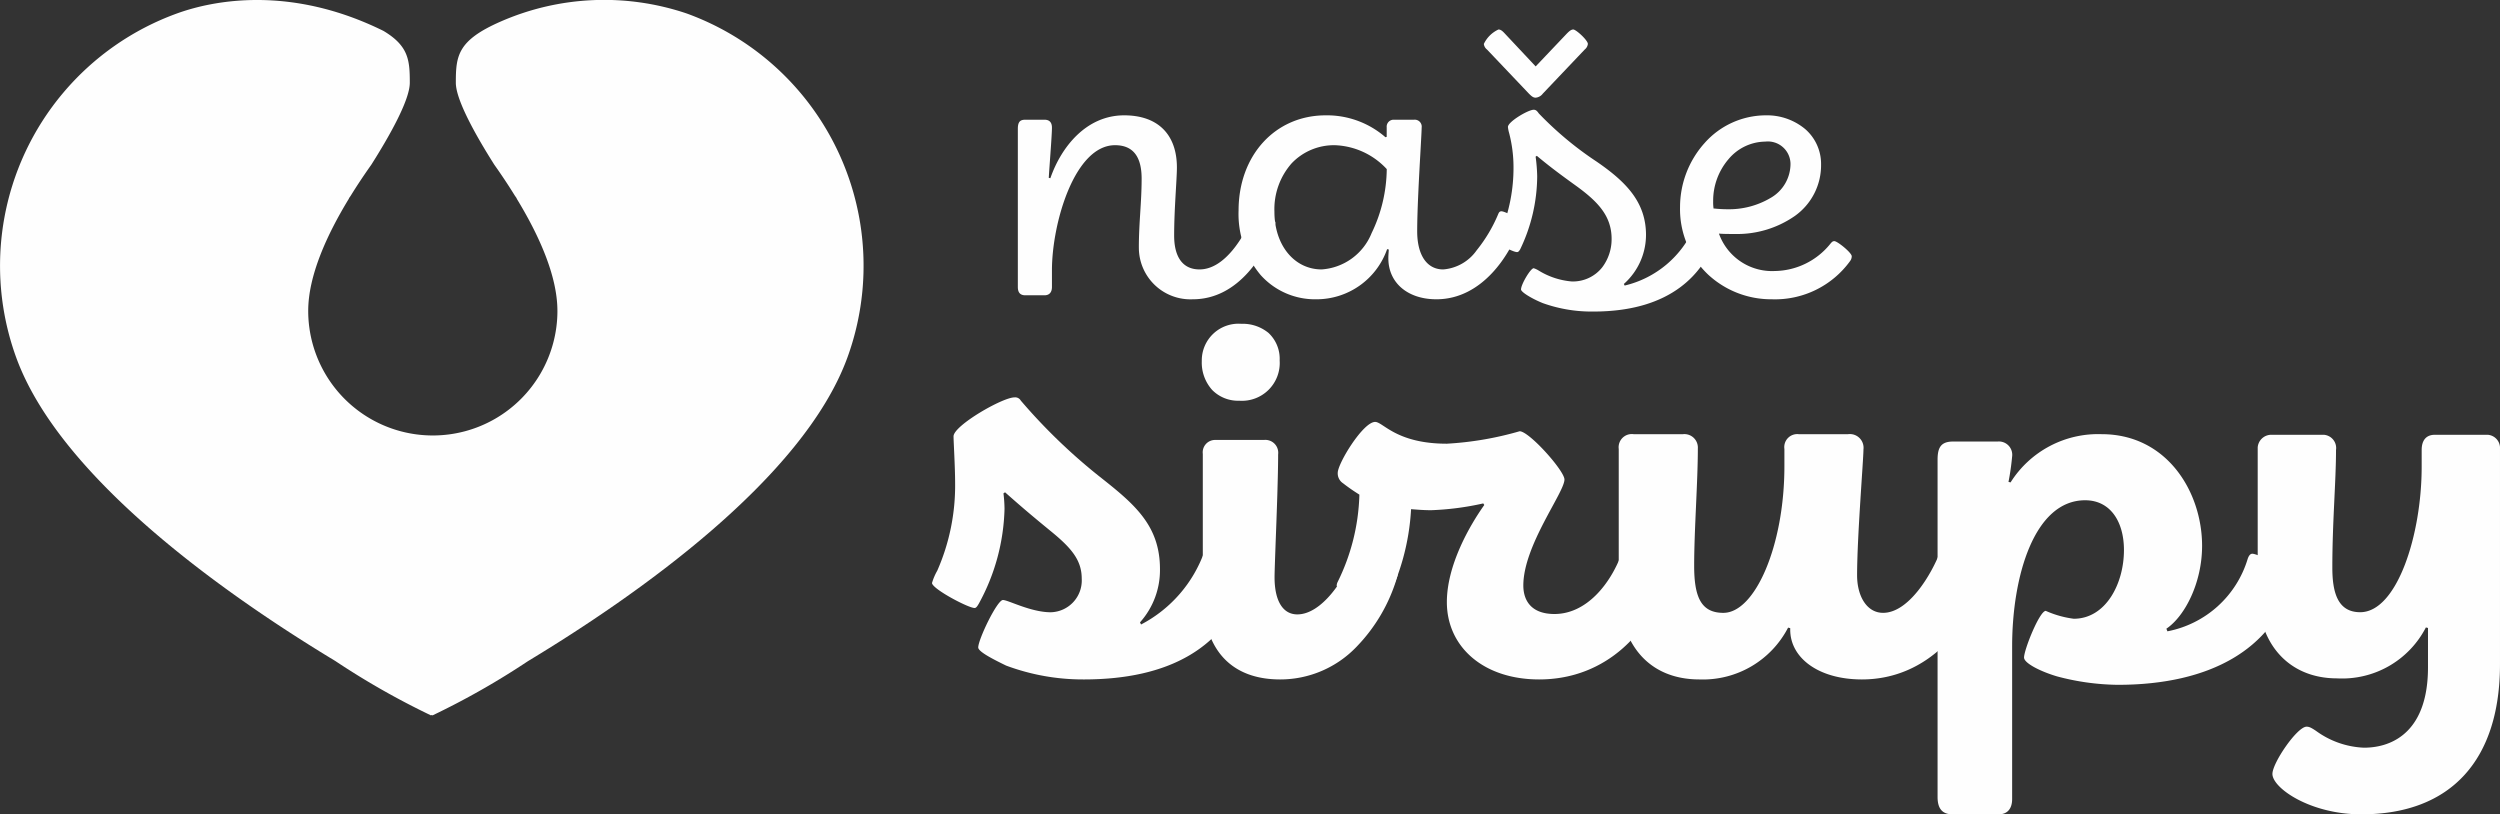
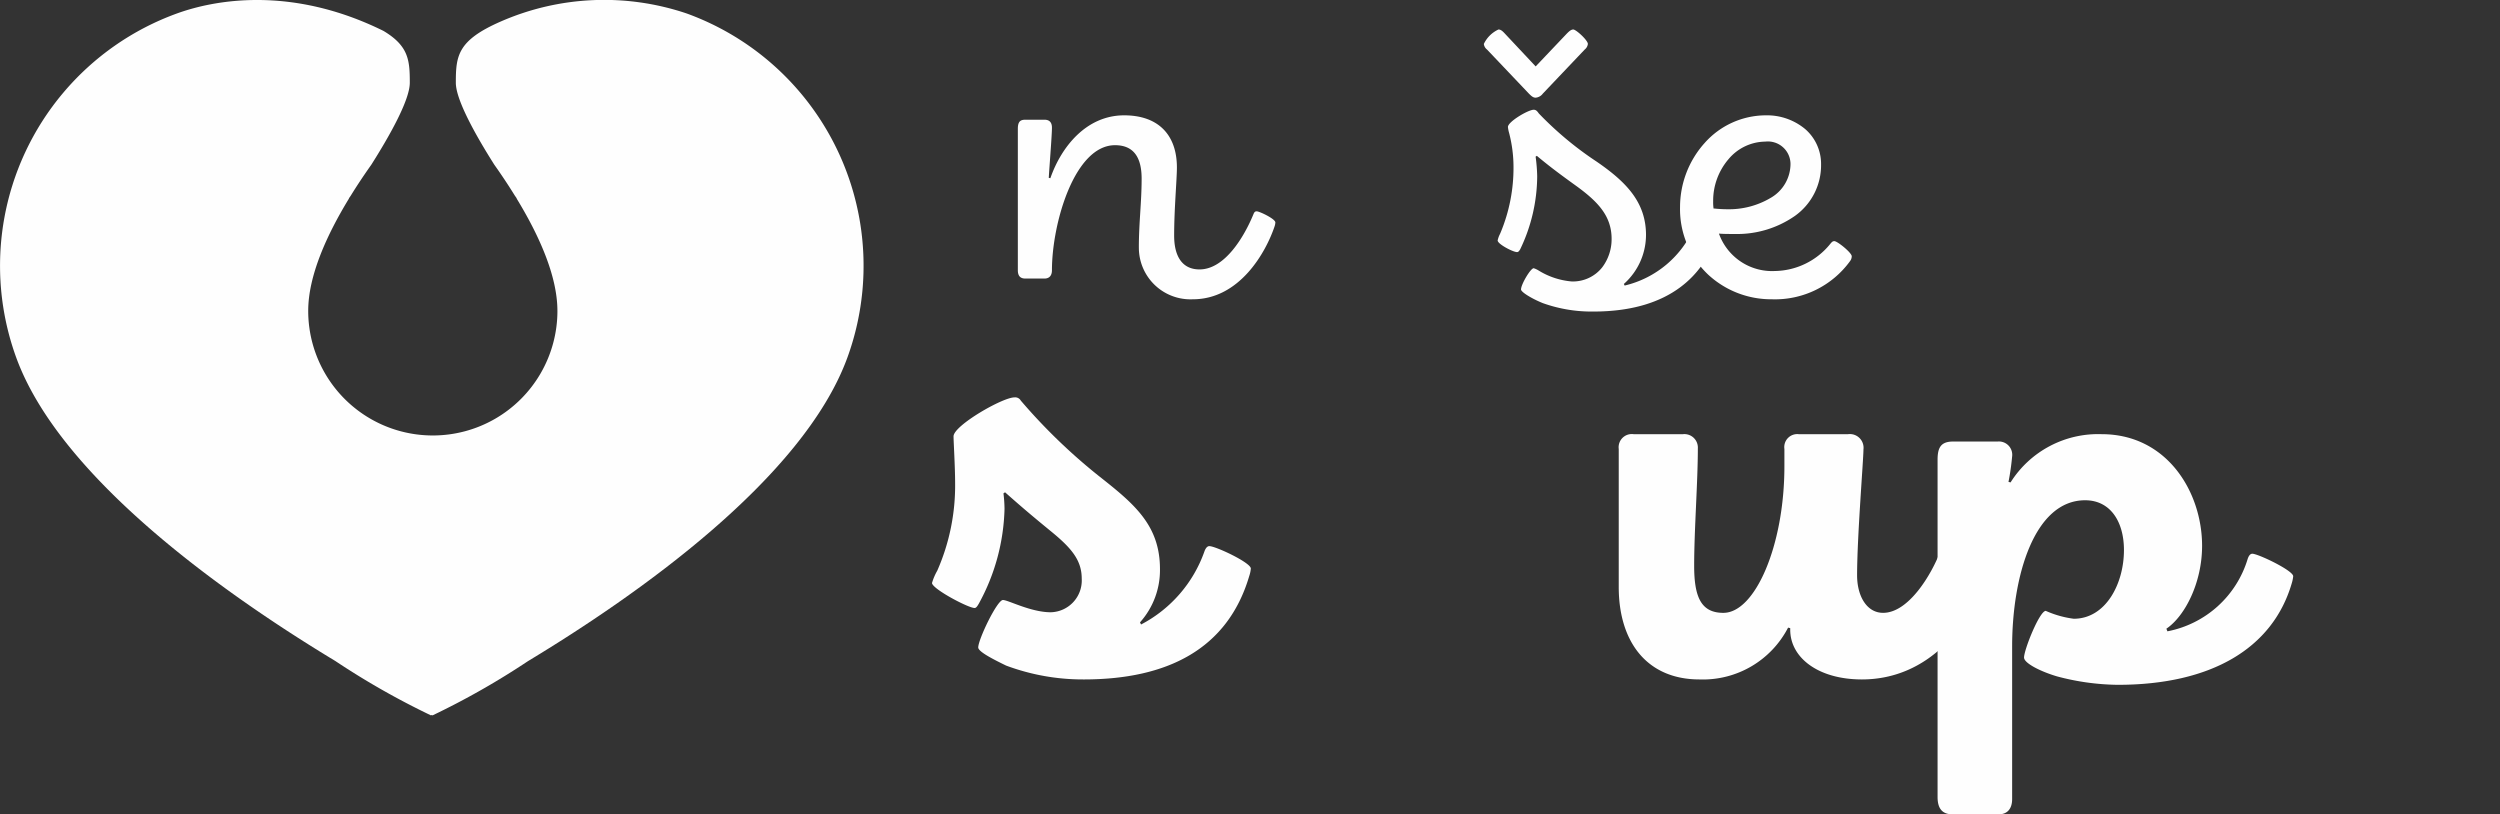
<svg xmlns="http://www.w3.org/2000/svg" width="203.863" height="66.405" viewBox="0 0 203.863 66.405">
  <rect x="0" y="0" width="203.863" height="66.405" fill="#333333" stroke="none" />
  <defs>
    <clipPath id="clip-path">
      <path id="Clip_2" data-name="Clip 2" d="M0,0H70.422V58.339H0Z" transform="translate(0 0.595)" fill="none" />
    </clipPath>
    <clipPath id="clip-path-2">
      <path id="Clip_23" data-name="Clip 23" d="M0,0H19.757V30.95H0Z" transform="translate(0.105 0.05)" fill="none" />
    </clipPath>
  </defs>
  <g id="Group_25" data-name="Group 25" transform="translate(0 -0.595)">
    <g id="Group_3" data-name="Group 3">
      <path id="Clip_2-2" data-name="Clip 2" d="M0,0H70.422V58.339H0Z" transform="translate(0 0.595)" fill="none" />
      <g id="Group_3-2" data-name="Group 3" clip-path="url(#clip-path)">
        <path id="Fill_1" data-name="Fill 1" d="M56,1.1a21.039,21.039,0,0,0-15.218.677C37.3,3.311,37.171,4.564,37.171,6.749c0,1.437,1.724,4.451,3.141,6.687.567.8,1.134,1.648,1.675,2.523l.153.218h-.018c1.84,3.015,3.333,6.334,3.333,9.173a10.161,10.161,0,0,1-20.322,0c0-2.839,1.492-6.157,3.332-9.173h-.017l.152-.218c.541-.875,1.108-1.722,1.676-2.523,1.417-2.235,3.141-5.25,3.141-6.687,0-1.824-.088-3-2.147-4.229C23.684-1.228,17.392.023,14.423,1.1a21.885,21.885,0,0,0-13.1,28.057c3.6,9.885,17.171,19.4,26.026,24.748a63.412,63.412,0,0,0,7.794,4.431l.065-.032.064.032a63.362,63.362,0,0,0,7.794-4.431C51.924,48.558,65.494,39.044,69.1,29.159A21.884,21.884,0,0,0,56,1.1" transform="translate(0 0.595)" fill="#fefefe" />
      </g>
    </g>
-     <path id="Fill_4" data-name="Fill 4" d="M9.868,10.779c0-2.013.227-3.7.227-5.616,0-1.688-.616-2.728-2.169-2.728-3.3,0-5.145,6.364-5.145,10.195v1.365c0,.453-.226.68-.613.68H.614c-.453,0-.614-.26-.614-.68V1.1C0,.52.194.357.614.357H2.168c.387,0,.613.195.613.649,0,.617-.193,2.987-.259,4.091l.13.032C3.527,2.6,5.565,0,8.671,0c2.783,0,4.3,1.592,4.3,4.253,0,.975-.225,3.377-.225,5.554,0,1.72.679,2.758,2.071,2.758,2.071,0,3.655-2.694,4.4-4.513.065-.161.131-.225.26-.225.226,0,1.522.615,1.522.908a1.158,1.158,0,0,1-.064.324C20.223,11.169,18.088,15,14.269,15a4.207,4.207,0,0,1-4.4-4.221" transform="translate(83 10)" fill="#fefefe" />
-     <path id="Fill_6" data-name="Fill 6" d="M16.13,15c-2.343,0-3.917-1.344-3.917-3.344,0-.176.012-.351.022-.491.006-.092.012-.171.012-.223l-.133-.032A6.1,6.1,0,0,1,6.3,15a5.941,5.941,0,0,1-4.5-1.977A7.735,7.735,0,0,1,0,7.761C0,3.264,2.987,0,7.1,0a7.269,7.269,0,0,1,4.879,1.786l.1-.032V.976a.563.563,0,0,1,.6-.617H14.3a.567.567,0,0,1,.629.65c0,.2-.039.9-.092,1.855-.108,1.937-.272,4.865-.272,6.586,0,1.951.794,3.116,2.123,3.116A3.686,3.686,0,0,0,19.419,11a12.119,12.119,0,0,0,1.755-2.951c.068-.166.138-.225.265-.225.251,0,1.562.624,1.562.909a1.09,1.09,0,0,1-.068.324C22.192,11.266,19.925,15,16.13,15ZM7.866,2.436A4.764,4.764,0,0,0,4.323,3.918a5.654,5.654,0,0,0-1.4,3.941c0,2.727,1.619,4.706,3.85,4.706a4.733,4.733,0,0,0,4.074-2.958,12.211,12.211,0,0,0,1.236-5.223A6.049,6.049,0,0,0,7.866,2.436Z" transform="translate(101 10)" fill="#fefefe" />
+     <path id="Fill_4" data-name="Fill 4" d="M9.868,10.779c0-2.013.227-3.7.227-5.616,0-1.688-.616-2.728-2.169-2.728-3.3,0-5.145,6.364-5.145,10.195c0,.453-.226.68-.613.68H.614c-.453,0-.614-.26-.614-.68V1.1C0,.52.194.357.614.357H2.168c.387,0,.613.195.613.649,0,.617-.193,2.987-.259,4.091l.13.032C3.527,2.6,5.565,0,8.671,0c2.783,0,4.3,1.592,4.3,4.253,0,.975-.225,3.377-.225,5.554,0,1.72.679,2.758,2.071,2.758,2.071,0,3.655-2.694,4.4-4.513.065-.161.131-.225.26-.225.226,0,1.522.615,1.522.908a1.158,1.158,0,0,1-.064.324C20.223,11.169,18.088,15,14.269,15a4.207,4.207,0,0,1-4.4-4.221" transform="translate(83 10)" fill="#fefefe" />
    <path id="Fill_8" data-name="Fill 8" d="M8.935,23a11.788,11.788,0,0,1-4.129-.688c-.928-.376-1.774-.906-1.774-1.112,0-.421.782-1.733,1.033-1.733a1.738,1.738,0,0,1,.41.192,6.117,6.117,0,0,0,2.686.887A3.042,3.042,0,0,0,9.649,19.4a3.811,3.811,0,0,0,.77-2.323c0-1.846-1.086-3.009-2.838-4.287-1.206-.869-2.145-1.557-3.259-2.487l-.1.066a13.636,13.636,0,0,1,.129,1.6,13.888,13.888,0,0,1-1.386,5.954c-.1.171-.167.229-.258.229-.332,0-1.58-.655-1.58-.948a1.972,1.972,0,0,1,.184-.517c.026-.06.052-.118.074-.171A13.711,13.711,0,0,0,2.419,11.19a11.044,11.044,0,0,0-.355-2.739,2.832,2.832,0,0,1-.1-.5c0-.434,1.658-1.406,2.1-1.406.161,0,.259.069.419.3a27.639,27.639,0,0,0,4.71,3.926c2.42,1.661,4.031,3.315,4.031,5.988a5.357,5.357,0,0,1-1.806,3.991l.064.131a8.251,8.251,0,0,0,5.71-4.843c.065-.165.128-.26.258-.26.293,0,1.548.625,1.548.882a1.172,1.172,0,0,1-.085.356l-.013.038C17.934,19.762,15.419,23,8.935,23ZM4.226,5.56c-.194,0-.32-.1-.547-.326L.259,1.634A.669.669,0,0,1,0,1.178,2.467,2.467,0,0,1,1.194,0c.163,0,.3.1.483.294L4.226,3.011,6.774.327C6.968.131,7.129,0,7.29,0c.235,0,1.193.883,1.193,1.178a.675.675,0,0,1-.257.456l-3.42,3.6A.809.809,0,0,1,4.226,5.56Z" transform="translate(121 3)" fill="#fefefe" />
    <path id="Fill_10" data-name="Fill 10" d="M7.49,15a7.565,7.565,0,0,1-5.2-2.013A7.345,7.345,0,0,1,0,7.468a7.824,7.824,0,0,1,2.012-5.22A6.687,6.687,0,0,1,6.983,0a4.861,4.861,0,0,1,3.235,1.132A3.763,3.763,0,0,1,11.5,3.993,5.072,5.072,0,0,1,9.336,8.223a8.237,8.237,0,0,1-4.85,1.453c-.412,0-.977,0-1.315-.032a4.6,4.6,0,0,0,4.554,3.051,5.92,5.92,0,0,0,4.521-2.207c.134-.162.2-.229.337-.229.25,0,1.418.946,1.418,1.234a.666.666,0,0,1-.135.391A7.558,7.558,0,0,1,7.49,15ZM6.949,2.143a3.967,3.967,0,0,0-3,1.436A5.208,5.208,0,0,0,2.7,7.013a3.462,3.462,0,0,0,.033.585L2.8,7.6a9.788,9.788,0,0,0,1.048.058A6.646,6.646,0,0,0,7.4,6.725,3.2,3.2,0,0,0,9.007,3.961,1.845,1.845,0,0,0,6.949,2.143Z" transform="translate(137 10)" fill="#fefefe" />
    <path id="Fill_12" data-name="Fill 12" d="M6.041,21.869C4.97,21.346,3.77,20.738,3.77,20.391c0-.653,1.542-3.869,2.014-3.869.427,0,2.27,1,3.9,1a2.594,2.594,0,0,0,2.526-2.739c0-1.522-.856-2.52-2.57-3.912-1.585-1.3-2.357-1.957-3.683-3.132l-.129.087a11.393,11.393,0,0,1,.086,1.262,16.871,16.871,0,0,1-2.1,7.739c-.128.217-.214.347-.343.347-.514,0-3.47-1.564-3.47-2.042a4.725,4.725,0,0,1,.428-1A17.235,17.235,0,0,0,1.885,6.956c0-1.3-.128-3.347-.128-3.782C1.757,2.305,5.741,0,6.726,0A.522.522,0,0,1,7.24.261a46.627,46.627,0,0,0,6.34,6.13c2.869,2.262,5.01,4,5.01,7.607a6.385,6.385,0,0,1-1.628,4.348l.085.174a10.762,10.762,0,0,0,5.183-6c.086-.218.214-.391.385-.391.514,0,3.384,1.348,3.384,1.826a2.51,2.51,0,0,1-.128.608C24.117,20.522,19.191,23,12.379,23a17.884,17.884,0,0,1-6.338-1.131" transform="translate(76 33)" fill="#fefefe" />
-     <path id="Fill_14" data-name="Fill 14" d="M6.392,29C2.323,29,.083,26.488.083,21.928V10.607A1.009,1.009,0,0,1,1.114,9.471H5.073a1.051,1.051,0,0,1,1.153,1.178c0,1.7-.113,4.817-.2,7.091-.051,1.422-.092,2.543-.092,2.925,0,1.926.676,3.031,1.855,3.031,1.979,0,3.867-2.831,4.577-4.841.085-.214.169-.378.414-.378a7.318,7.318,0,0,1,1.762.716c.437.226,1.454.785,1.454,1.094a1.589,1.589,0,0,1-.082.421,13.673,13.673,0,0,1-3.279,5.613A8.614,8.614,0,0,1,6.392,29ZM3.052,6.272A2.957,2.957,0,0,1,.846,5.393,3.341,3.341,0,0,1,0,3.031,2.993,2.993,0,0,1,3.217,0,3.308,3.308,0,0,1,5.433.737,2.879,2.879,0,0,1,6.35,2.989,3.084,3.084,0,0,1,3.052,6.272Z" transform="translate(98 27)" fill="#fefefe" />
-     <path id="Fill_16" data-name="Fill 16" d="M27,12.235a1.512,1.512,0,0,1-.086.424C25.666,17.019,22.055,21,16.509,21c-4.556,0-7.524-2.668-7.524-6.308,0-3.007,1.849-6.226,3.052-7.918l-.084-.128A23.031,23.031,0,0,1,7.7,7.2c-.559,0-1.117-.042-1.634-.085a18.951,18.951,0,0,1-2.193,7.876c-.129.253-.214.338-.343.338C3.053,15.325,0,13.8,0,13.337a.762.762,0,0,1,.086-.3A17.006,17.006,0,0,0,1.849,6.011V5.927A15.087,15.087,0,0,1,.515,5a.96.96,0,0,1-.429-.847C.086,3.386,2.15,0,3.138,0c.644,0,1.719,1.777,5.847,1.777A26.649,26.649,0,0,0,14.919.761c.775,0,3.655,3.218,3.655,3.936,0,1.059-3.354,5.378-3.354,8.639,0,1.226.644,2.328,2.537,2.328,2.621,0,4.557-2.455,5.459-4.869.086-.211.215-.381.387-.381.515,0,3.4,1.355,3.4,1.82" transform="translate(109 35)" fill="#fefefe" />
    <path id="Fill_18" data-name="Fill 18" d="M0,12.456V1.206A1.075,1.075,0,0,1,1.214,0H5.238A1.1,1.1,0,0,1,6.451,1.164c0,2.715-.3,6.681-.3,9.57,0,2.542.561,3.836,2.38,3.836,2.6,0,4.978-5.518,4.978-11.94V1.206A1.06,1.06,0,0,1,14.676,0H18.7a1.118,1.118,0,0,1,1.256,1.249c0,.819-.519,7.155-.519,10.259,0,1.681.779,3.061,2.12,3.061,2.078,0,3.939-3.1,4.677-5.043a.4.4,0,0,1,.387-.3C27.1,9.224,30,10.56,30,11.076a1.833,1.833,0,0,1-.086.474C28.7,15.6,25.281,20,19.828,20c-3.551,0-5.844-1.768-5.844-4.053v-.129l-.174-.043A7.818,7.818,0,0,1,6.581,20C2.339,20,0,16.982,0,12.456" transform="translate(132 36)" fill="#fefefe" />
    <path id="Fill_20" data-name="Fill 20" d="M0,29.589V2.094C0,1.111.254.6,1.266.6H4.9A1.087,1.087,0,0,1,6.078,1.838a20.187,20.187,0,0,1-.295,2.053l.169.042A8.437,8.437,0,0,1,13.383,0C18.7,0,21.57,4.7,21.57,9.108c0,2.993-1.392,5.73-2.912,6.755l.084.213a8.514,8.514,0,0,0,6.544-5.9c.085-.257.211-.427.38-.427.464,0,3.334,1.368,3.334,1.837a2.946,2.946,0,0,1-.126.6c-1.562,5.3-6.585,8.253-14.184,8.253a19.96,19.96,0,0,1-4.939-.685c-1.309-.384-2.7-1.069-2.7-1.54,0-.641,1.266-3.805,1.773-3.805a8.134,8.134,0,0,0,2.279.642c2.617,0,4.095-2.865,4.095-5.6,0-2.309-1.1-4.062-3.165-4.062-4.137,0-5.953,6.158-5.953,11.93V29.76c0,.77-.38,1.24-1.1,1.24H1.224C.421,31,0,30.573,0,29.589" transform="translate(158 36)" fill="#fefefe" />
    <g id="Group_24" data-name="Group 24" transform="translate(184 36)">
-       <path id="Clip_23-2" data-name="Clip 23" d="M0,0H19.757V30.95H0Z" transform="translate(0.105 0.05)" fill="none" />
      <g id="Group_24-2" data-name="Group 24" clip-path="url(#clip-path-2)">
-         <path id="Fill_22" data-name="Fill 22" d="M1.2,27.655c0-.9,2.015-3.853,2.786-3.853.214,0,.386.086.771.344a7.119,7.119,0,0,0,3.9,1.37c2.529,0,5.229-1.5,5.229-6.55V15.753l-.172-.043a7.679,7.679,0,0,1-7.243,4.153C2.529,19.863,0,17.037,0,12.67V1.2A1.112,1.112,0,0,1,1.158,0H5.228A1.085,1.085,0,0,1,6.386,1.241c0,2.569-.3,5.866-.3,9.59,0,2.011.428,3.637,2.271,3.637,3,0,5.014-6.293,5.014-11.857V1.241C13.371.427,13.757,0,14.442,0H18.6a1.08,1.08,0,0,1,1.157,1.156V18.707c0,7.706-3.9,12.243-11.316,12.243-4.156,0-7.242-2.141-7.242-3.3" transform="translate(0.105 0.05)" fill="#fefefe" />
-       </g>
+         </g>
    </g>
  </g>
</svg>